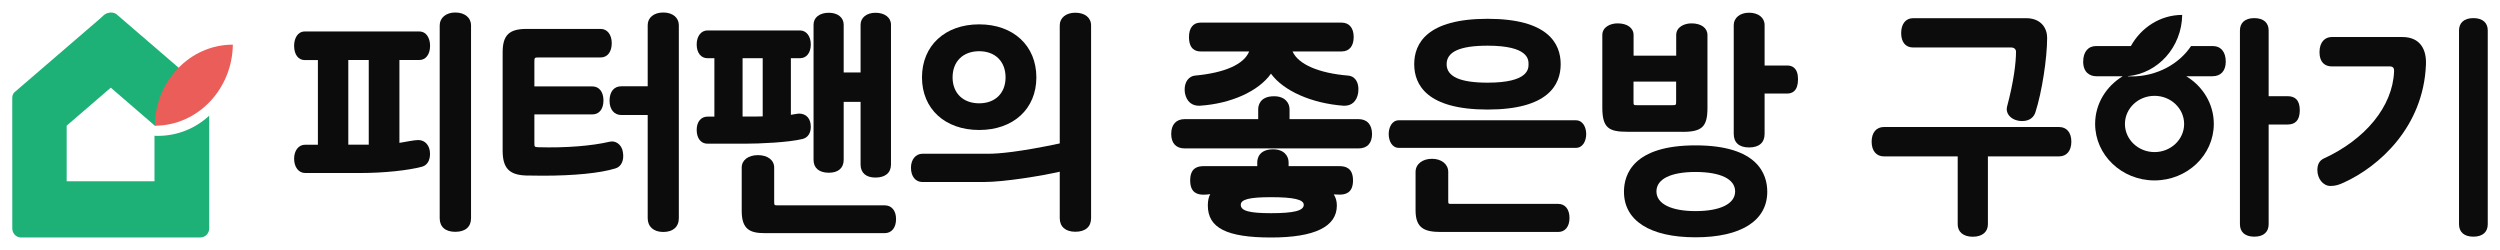
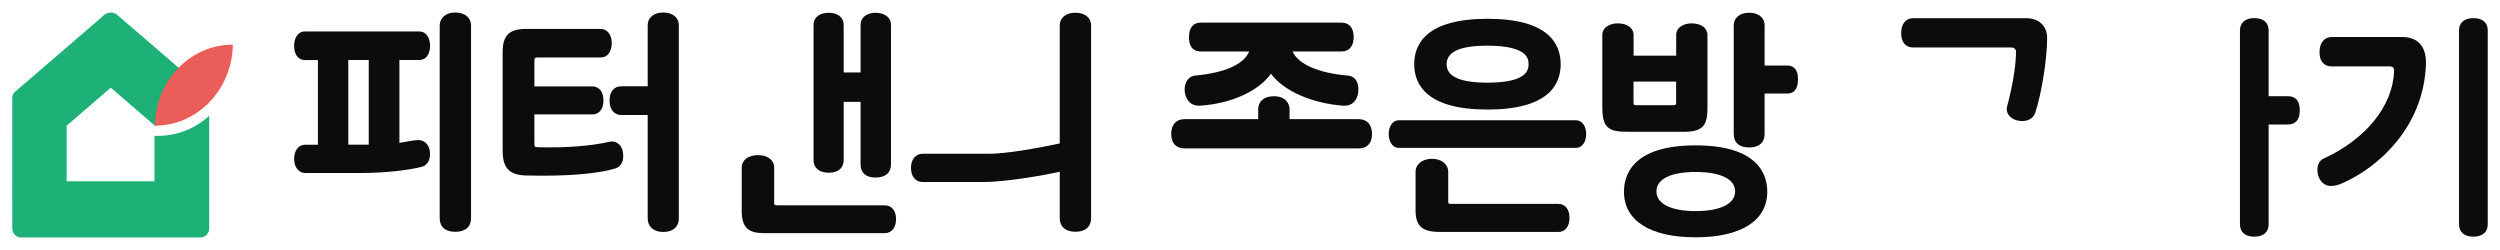
<svg xmlns="http://www.w3.org/2000/svg" width="150" height="15" viewBox="0 0 150 15" fill="none">
  <g clip-path="url(#clip0_3575_22158)">
    <path d="M9.473 8.152C9.398 8.152 9.334 8.152 9.269 8.143V10.876H4V7.54L6.647 5.26L9.292 7.543L12.357 6.265C12.598 6.037 12.608 5.703 12.403 5.513L7.005 0.868C6.868 0.75 6.667 0.722 6.478 0.778C6.456 0.784 6.435 0.792 6.413 0.8C6.402 0.804 6.392 0.807 6.38 0.813C6.37 0.817 6.36 0.825 6.35 0.831C6.293 0.86 6.238 0.897 6.188 0.944L6.043 1.082L0.882 5.524C0.773 5.618 0.733 5.752 0.735 5.896L0.737 13.707C0.737 14.012 0.978 14.25 1.266 14.25L12.023 14.246C12.312 14.246 12.552 14.007 12.552 13.703V6.942C11.737 7.694 10.661 8.152 9.473 8.152Z" fill="#1DB177" />
    <path d="M9.292 7.543C11.873 7.534 13.932 5.35 13.971 2.679C11.389 2.679 9.32 4.871 9.292 7.543Z" fill="#EB5D58" />
    <path d="M27.316 0.75C26.767 0.75 26.382 1.066 26.382 1.523V13.095C26.382 13.61 26.723 13.909 27.316 13.909C27.918 13.909 28.262 13.614 28.262 13.095V1.523C28.262 1.062 27.886 0.75 27.316 0.75Z" fill="#0C0C0D" />
    <path d="M77.373 7.147H81.506C82.019 7.147 82.315 7.467 82.323 8.032C82.323 8.593 82.035 8.905 81.51 8.905H71.087C70.561 8.905 70.273 8.593 70.273 8.032C70.273 7.471 70.57 7.147 71.087 7.147H75.492V6.557C75.492 6.374 75.561 5.775 76.446 5.775C77.088 5.775 77.373 6.166 77.373 6.557V7.147Z" fill="#0C0C0D" />
-     <path fill-rule="evenodd" clip-rule="evenodd" d="M77.316 9.969H80.363C80.712 9.969 81.177 10.06 81.181 10.821C81.181 11.59 80.716 11.677 80.367 11.677C80.239 11.677 80.127 11.673 80.026 11.665C80.151 11.86 80.211 12.08 80.211 12.33C80.211 13.602 78.884 14.25 76.262 14.25C73.604 14.25 72.47 13.676 72.47 12.33C72.47 12.051 72.514 11.831 72.614 11.648C72.474 11.669 72.337 11.681 72.225 11.681C71.876 11.681 71.411 11.594 71.411 10.825C71.411 10.056 71.876 9.969 72.225 9.969H75.436V9.74C75.436 9.557 75.504 8.959 76.39 8.959C77.032 8.959 77.316 9.35 77.316 9.74V9.969ZM76.258 12.791C77.637 12.791 78.226 12.642 78.226 12.288C78.226 11.972 77.617 11.831 76.258 11.831C74.971 11.831 74.446 11.964 74.446 12.288C74.446 12.65 74.955 12.791 76.258 12.791Z" fill="#0C0C0D" />
    <path fill-rule="evenodd" clip-rule="evenodd" d="M24.534 8.472C24.791 8.427 24.983 8.402 25.099 8.402C25.512 8.402 25.805 8.742 25.801 9.233C25.801 9.636 25.633 9.91 25.324 10.002C24.49 10.226 23.015 10.38 21.656 10.38H18.308C17.92 10.38 17.647 10.027 17.647 9.524C17.647 9.025 17.92 8.68 18.312 8.684H19.074V3.605H18.284C17.896 3.605 17.647 3.268 17.647 2.749C17.647 2.321 17.843 1.893 18.284 1.889H25.156C25.605 1.889 25.805 2.321 25.805 2.745C25.805 3.264 25.548 3.601 25.156 3.601H23.965V8.572C24.065 8.555 24.189 8.535 24.322 8.51C24.39 8.497 24.462 8.485 24.534 8.472ZM22.125 3.601H20.898V8.68H22.125V3.601Z" fill="#0C0C0D" />
    <path d="M37.066 8.597C36.921 8.497 36.753 8.464 36.589 8.501C35.486 8.759 33.931 8.88 32.315 8.834C32.063 8.821 32.063 8.821 32.063 8.547V6.864H35.546C35.955 6.864 36.208 6.54 36.208 6.024C36.208 5.513 35.947 5.185 35.546 5.185H32.063V3.709C32.063 3.46 32.071 3.447 32.327 3.447H36.044C36.448 3.447 36.705 3.111 36.705 2.591C36.705 2.08 36.436 1.735 36.044 1.735H31.59C30.547 1.735 30.159 2.113 30.159 3.135V9.046C30.159 10.081 30.551 10.496 31.558 10.53C31.902 10.538 32.243 10.542 32.568 10.542C34.456 10.542 36.011 10.388 36.921 10.106C37.278 10.006 37.459 9.619 37.374 9.129C37.342 8.9 37.23 8.713 37.066 8.597Z" fill="#0C0C0D" />
    <path d="M38.862 1.506C38.862 1.053 39.239 0.75 39.796 0.75C40.354 0.75 40.726 1.053 40.73 1.506V13.09C40.73 13.61 40.382 13.918 39.796 13.918C39.219 13.918 38.862 13.602 38.862 13.09V6.901H37.279C36.85 6.901 36.573 6.565 36.573 6.045C36.573 5.501 36.838 5.177 37.279 5.177H38.862V1.506Z" fill="#0C0C0D" />
    <path d="M49.731 10.364C50.296 10.364 50.621 10.081 50.621 9.59V6.111H51.635V9.869C51.635 10.368 51.959 10.654 52.525 10.654C53.118 10.654 53.459 10.368 53.459 9.869V1.481C53.459 1.053 53.086 0.766 52.525 0.766C52 0.766 51.635 1.061 51.635 1.481V4.349H50.621V1.481C50.621 1.053 50.264 0.766 49.731 0.766C49.173 0.766 48.813 1.049 48.813 1.481V9.595C48.813 10.081 49.145 10.364 49.731 10.364Z" fill="#0C0C0D" />
-     <path fill-rule="evenodd" clip-rule="evenodd" d="M48.648 7.612C48.648 7.994 48.464 8.264 48.151 8.339C47.297 8.547 45.593 8.622 44.655 8.622H42.45C42.057 8.622 41.801 8.298 41.801 7.795C41.801 7.313 42.057 6.997 42.45 6.997H42.863V3.493H42.45C42.057 3.493 41.801 3.169 41.801 2.666C41.801 2.171 42.069 1.826 42.45 1.826H47.998C48.379 1.826 48.648 2.171 48.648 2.666C48.648 3.169 48.391 3.493 47.998 3.493H47.453V6.889C47.541 6.876 47.674 6.855 47.726 6.843C47.786 6.83 47.89 6.814 47.93 6.814C48.379 6.814 48.648 7.113 48.648 7.612ZM45.762 3.493H44.555V6.993H44.94C45.1 6.993 45.541 6.993 45.762 6.984V3.493Z" fill="#0C0C0D" />
    <path d="M53.09 12.321H46.676C46.459 12.321 46.451 12.313 46.451 12.101V10.052C46.451 9.607 46.058 9.308 45.477 9.308C44.896 9.308 44.503 9.607 44.503 10.052V12.658C44.503 13.768 45.008 13.988 45.878 13.988H53.086C53.499 13.988 53.763 13.66 53.763 13.149C53.767 12.646 53.503 12.321 53.09 12.321Z" fill="#0C0C0D" />
    <path d="M63.585 1.519C63.585 1.066 63.962 0.763 64.519 0.763C65.093 0.763 65.465 1.062 65.465 1.523V13.091C65.465 13.61 65.121 13.905 64.519 13.905C63.934 13.905 63.585 13.602 63.585 13.091V10.302C62.535 10.543 60.274 10.921 59.019 10.921H55.347C54.93 10.921 54.658 10.584 54.658 10.065C54.658 9.57 54.942 9.225 55.347 9.225H59.3C59.913 9.225 61.156 9.121 63.585 8.606V1.519Z" fill="#0C0C0D" />
-     <path fill-rule="evenodd" clip-rule="evenodd" d="M58.751 7.799C60.803 7.799 62.182 6.531 62.182 4.644C62.182 2.741 60.803 1.461 58.751 1.461C56.698 1.461 55.319 2.741 55.319 4.644C55.319 6.531 56.698 7.799 58.751 7.799ZM57.155 4.644C57.155 3.688 57.781 3.073 58.751 3.073C59.713 3.073 60.334 3.688 60.334 4.644C60.334 5.588 59.713 6.199 58.751 6.199C57.785 6.199 57.155 5.588 57.155 4.644Z" fill="#0C0C0D" />
    <path fill-rule="evenodd" clip-rule="evenodd" d="M93.641 3.851C93.641 5.093 92.883 6.573 89.255 6.573C85.619 6.573 84.853 5.093 84.853 3.851C84.853 2.608 85.619 1.128 89.255 1.128C92.879 1.128 93.641 2.608 93.641 3.851ZM89.255 2.741C87.599 2.741 86.798 3.102 86.798 3.851C86.798 4.595 87.603 4.96 89.255 4.96C91.712 4.96 91.712 4.125 91.712 3.851C91.712 3.576 91.712 2.741 89.255 2.741Z" fill="#0C0C0D" />
    <path d="M94.551 7.217H83.931C83.514 7.217 83.322 7.645 83.322 8.044C83.322 8.443 83.514 8.872 83.931 8.872H94.551C94.98 8.872 95.172 8.443 95.172 8.044C95.172 7.645 94.98 7.217 94.551 7.217Z" fill="#0C0C0D" />
    <path d="M87.118 12.234H93.496C93.913 12.234 94.17 12.562 94.17 13.078C94.17 13.593 93.909 13.918 93.492 13.918H86.457C85.491 13.918 84.934 13.706 84.934 12.629V10.314C84.934 9.853 85.338 9.528 85.92 9.528C86.493 9.528 86.894 9.853 86.894 10.314V12.03C86.894 12.129 86.894 12.18 86.92 12.206C86.947 12.234 87.003 12.234 87.118 12.234Z" fill="#0C0C0D" />
    <path fill-rule="evenodd" clip-rule="evenodd" d="M101.731 8.722C97.995 8.722 97.438 10.463 97.438 11.503C97.438 13.24 99.001 14.238 101.731 14.238C104.469 14.238 106.036 13.24 106.036 11.503C106.036 10.463 105.479 8.722 101.731 8.722ZM104.108 11.486C104.108 12.226 103.222 12.666 101.735 12.666C100.264 12.666 99.386 12.226 99.386 11.486C99.386 10.746 100.24 10.318 101.735 10.318C103.242 10.322 104.108 10.746 104.108 11.486Z" fill="#0C0C0D" />
    <path fill-rule="evenodd" clip-rule="evenodd" d="M102.448 6.469C102.448 7.6 102.128 7.911 100.953 7.911V7.907H97.65C96.535 7.907 96.139 7.687 96.139 6.452V2.105C96.139 1.623 96.616 1.402 97.057 1.402C97.638 1.402 98.015 1.677 98.015 2.105V3.339H100.572V2.105C100.572 1.623 101.049 1.402 101.49 1.402C102.072 1.402 102.448 1.677 102.448 2.105V6.469ZM98.011 4.898V6.078C98.011 6.311 98.011 6.311 98.247 6.311H100.316C100.568 6.311 100.568 6.311 100.568 6.049V4.898H98.011Z" fill="#0C0C0D" />
    <path d="M107.231 3.93H105.876V1.507C105.876 1.062 105.503 0.763 104.942 0.763C104.401 0.763 104.024 1.07 104.024 1.507V8.032C104.024 8.556 104.349 8.847 104.942 8.847C105.543 8.847 105.876 8.56 105.876 8.032V5.613H107.231C107.528 5.613 107.881 5.464 107.881 4.757C107.881 4.071 107.528 3.93 107.231 3.93Z" fill="#0C0C0D" />
    <path d="M120.673 2.849H114.788C114.327 2.849 114.07 2.521 114.07 1.984C114.07 1.436 114.343 1.091 114.788 1.091H121.563C122.485 1.091 122.829 1.714 122.829 2.267C122.829 3.489 122.513 5.546 122.124 6.739C122.04 7.009 121.795 7.263 121.334 7.263C120.717 7.263 120.3 6.843 120.428 6.382C120.817 4.923 120.961 3.776 120.961 3.102C120.961 2.953 120.845 2.849 120.673 2.849Z" fill="#0C0C0D" />
-     <path d="M123.547 7.621H113.032C112.587 7.621 112.298 7.949 112.298 8.502C112.298 9.055 112.587 9.383 113.032 9.383H117.462V13.46C117.462 13.909 117.79 14.204 118.368 14.204C118.945 14.204 119.274 13.905 119.274 13.46V9.383H123.547C123.992 9.383 124.281 9.055 124.281 8.502C124.281 7.949 123.996 7.621 123.547 7.621Z" fill="#0C0C0D" />
    <path d="M136.119 5.771H137.254C137.703 5.771 137.987 6.004 137.987 6.619C137.987 7.234 137.699 7.471 137.254 7.471H136.119V13.456C136.119 13.901 135.835 14.2 135.257 14.2C134.684 14.2 134.396 13.905 134.396 13.456V1.831C134.396 1.386 134.68 1.087 135.257 1.087C135.831 1.087 136.119 1.382 136.119 1.831V5.771Z" fill="#0C0C0D" />
    <path d="M148.403 1.087C147.825 1.087 147.541 1.386 147.541 1.831V13.456C147.541 13.905 147.829 14.2 148.403 14.2C148.98 14.2 149.265 13.901 149.265 13.456V1.831C149.269 1.386 148.98 1.087 148.403 1.087Z" fill="#0C0C0D" />
    <path d="M139.904 2.221H144.133C145.24 2.221 145.6 2.999 145.556 3.896C145.4 7.625 142.738 9.994 140.637 10.95C140.349 11.083 140.132 11.158 139.832 11.158C139.387 11.158 139.042 10.725 139.042 10.202C139.042 9.861 139.17 9.636 139.415 9.516C141.916 8.369 143.556 6.399 143.644 4.295C143.656 4.117 143.612 3.984 143.383 3.984H139.904C139.515 3.984 139.17 3.759 139.17 3.132C139.17 2.504 139.515 2.221 139.904 2.221Z" fill="#0C0C0D" />
-     <path fill-rule="evenodd" clip-rule="evenodd" d="M132.756 2.762H131.465C130.735 3.851 129.408 4.582 127.897 4.586V4.578L127.886 4.579C127.814 4.583 127.745 4.586 127.672 4.586V4.57C129.476 4.403 130.904 2.832 130.932 0.895C129.621 0.895 128.47 1.648 127.853 2.762H125.772C125.283 2.762 124.991 3.115 124.991 3.705C124.991 4.345 125.395 4.574 125.772 4.574H127.364C126.37 5.177 125.708 6.228 125.708 7.433C125.708 9.304 127.304 10.825 129.268 10.825C131.232 10.825 132.828 9.308 132.828 7.433C132.828 6.228 132.166 5.172 131.172 4.574H132.752C133.249 4.574 133.545 4.25 133.545 3.705C133.549 3.115 133.253 2.762 132.756 2.762ZM129.272 9.125C128.294 9.125 127.496 8.369 127.496 7.438C127.496 6.507 128.29 5.75 129.272 5.75C130.25 5.75 131.048 6.507 131.048 7.438C131.048 8.369 130.25 9.125 129.272 9.125Z" fill="#0C0C0D" />
    <path d="M76.258 4.42C75.516 5.476 73.853 6.224 71.977 6.344C71.516 6.361 71.199 6.091 71.099 5.6C71.047 5.28 71.103 4.994 71.251 4.794C71.363 4.644 71.52 4.553 71.696 4.536C73.492 4.37 74.638 3.859 74.951 3.086H72.033C71.716 3.086 71.339 2.936 71.339 2.221C71.339 1.673 71.592 1.357 72.033 1.357H80.499C80.952 1.357 81.221 1.681 81.221 2.221C81.221 2.77 80.956 3.086 80.499 3.086H77.553C77.89 3.855 79.12 4.391 80.892 4.536C81.073 4.549 81.225 4.632 81.333 4.773C81.481 4.964 81.534 5.247 81.49 5.575C81.409 6.066 81.113 6.344 80.668 6.344H80.616C78.703 6.203 77.012 5.455 76.258 4.42Z" fill="#0C0C0D" />
  </g>
  <defs>
    <clipPath id="clip0_3575_22158">
      <rect width="150" height="15" fill="white" />
    </clipPath>
  </defs>
</svg>